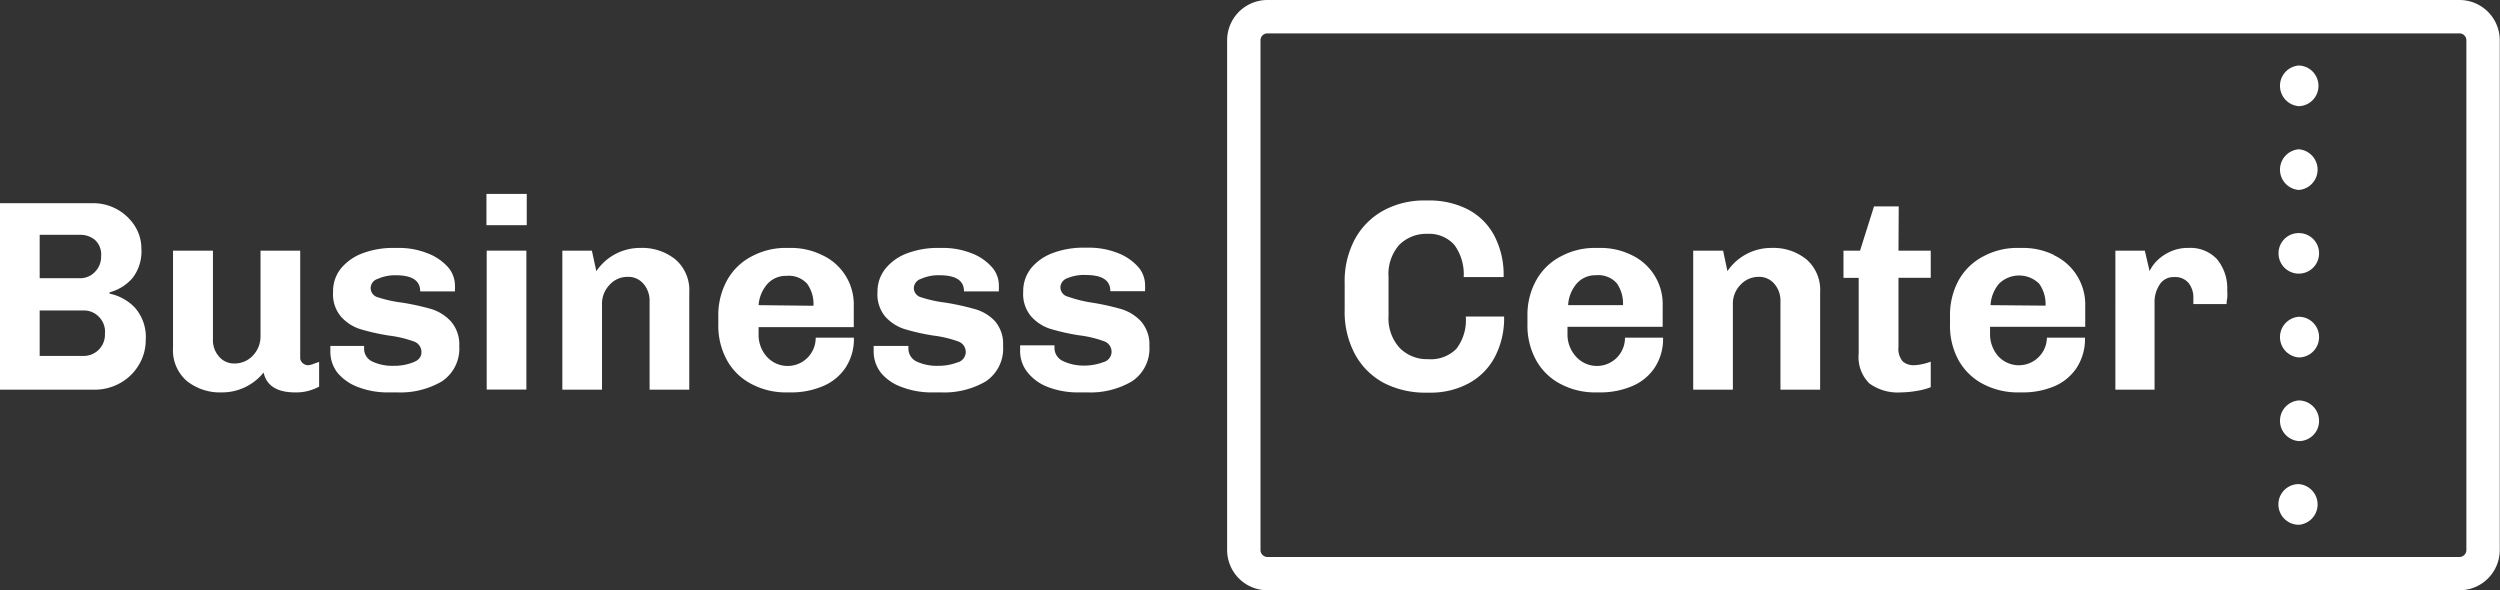
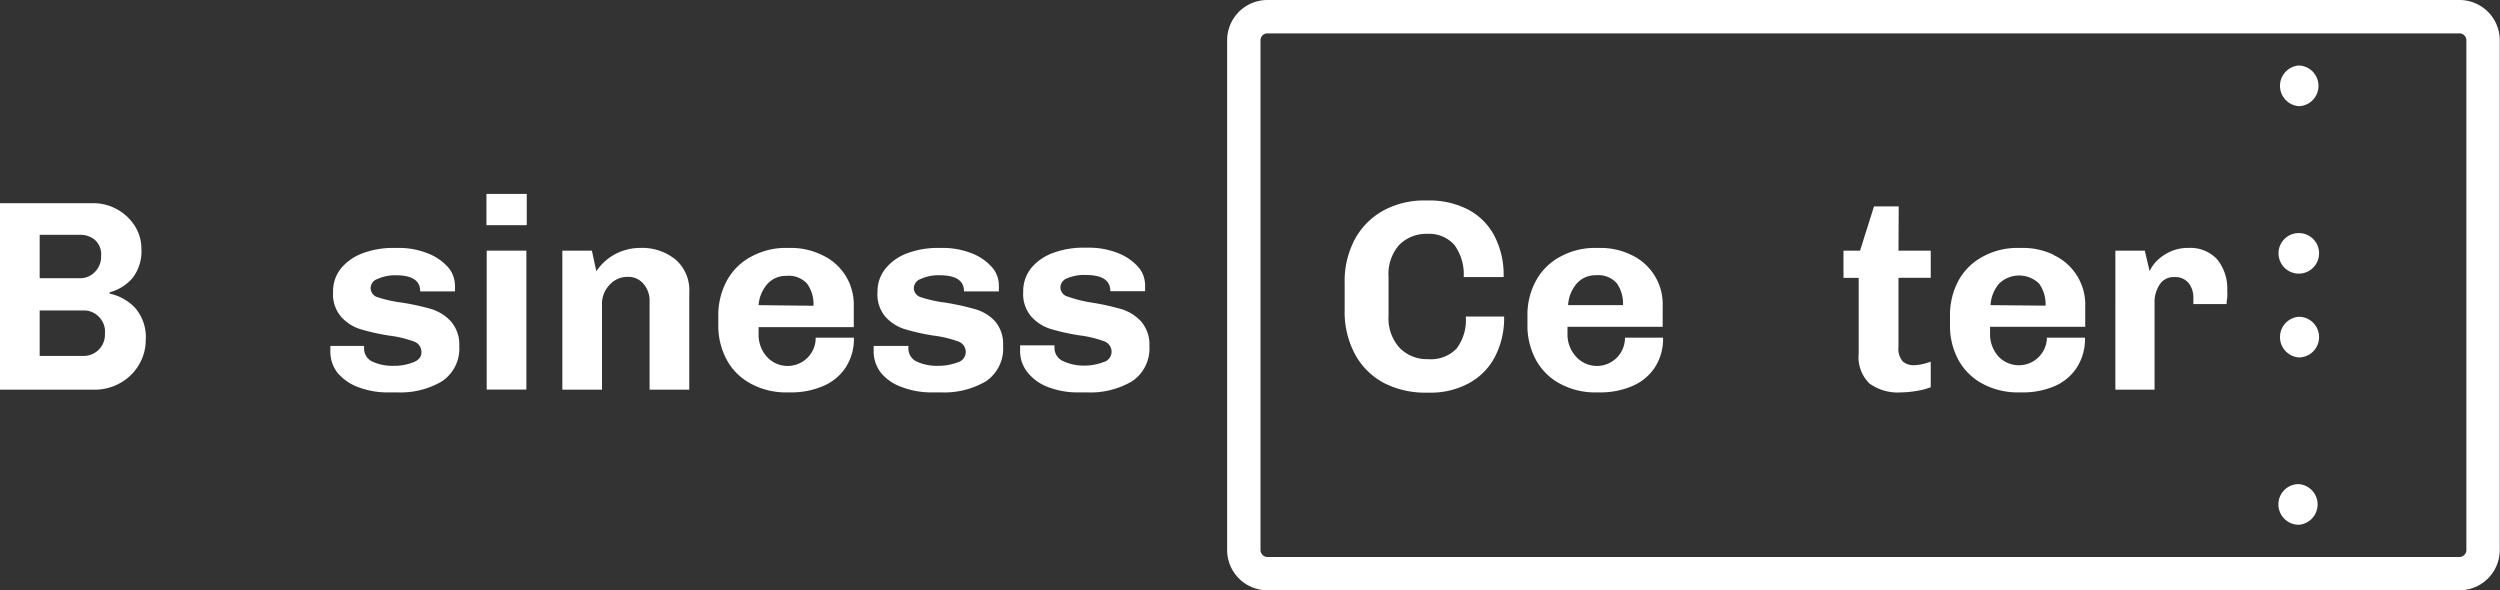
<svg xmlns="http://www.w3.org/2000/svg" viewBox="0 0 202.28 47.76">
  <rect x="0" y="0" width="202.28" height="47.76" fill="#333333" stroke="none" />
  <defs>
    <style>.cls-1{fill:#FFFFFF;}</style>
  </defs>
  <g id="Ebene_2" data-name="Ebene 2">
    <g id="Ebene_1-2" data-name="Ebene 1">
      <path class="cls-1" d="M199,0H102.55a3.26,3.26,0,0,0-3.26,3.26V44.5a3.26,3.26,0,0,0,3.26,3.26H199a3.26,3.26,0,0,0,3.26-3.26V3.26A3.26,3.26,0,0,0,199,0Zm.56,44.5a.57.57,0,0,1-.56.57H102.55a.57.57,0,0,1-.56-.57V3.26h0a.56.56,0,0,1,.56-.56H199a.56.56,0,0,1,.56.56Z" />
      <path class="cls-1" d="M186,8.59A1.63,1.63,0,0,0,187.59,7h0A1.64,1.64,0,0,0,186,5.3h0a1.65,1.65,0,0,0,0,3.29Z" />
      <path class="cls-1" d="M186,18.86a1.63,1.63,0,0,0-1.64,1.64h0a1.64,1.64,0,0,0,3.28,0h0A1.63,1.63,0,0,0,186,18.86Z" />
-       <path class="cls-1" d="M186,12.08h0a1.65,1.65,0,0,0,0,3.29h0a1.65,1.65,0,0,0,0-3.29Z" />
      <path class="cls-1" d="M186,25.63h0a1.65,1.65,0,0,0,0,3.29h0a1.64,1.64,0,0,0,1.64-1.64h0A1.64,1.64,0,0,0,186,25.63Z" />
-       <path class="cls-1" d="M186,32.4h0a1.65,1.65,0,0,0,0,3.29h0a1.63,1.63,0,0,0,1.64-1.64h0A1.65,1.65,0,0,0,186,32.4Z" />
      <path class="cls-1" d="M186,39.17a1.64,1.64,0,0,0-1.65,1.64h0A1.65,1.65,0,0,0,186,42.46h0a1.65,1.65,0,0,0,0-3.29Z" />
      <path class="cls-1" d="M8.87,23.76v-.11a3.68,3.68,0,0,0,1.84-1.14,3.49,3.49,0,0,0,.73-2.38,3.42,3.42,0,0,0-.54-1.86,4,4,0,0,0-1.44-1.34,4,4,0,0,0-2-.49H0V31.53H7.61A4.18,4.18,0,0,0,9.71,31a4,4,0,0,0,1.52-1.47,3.84,3.84,0,0,0,.56-2,3.58,3.58,0,0,0-.86-2.62A3.92,3.92,0,0,0,8.87,23.76ZM3.21,19h3.3a1.83,1.83,0,0,1,1.17.41,1.59,1.59,0,0,1,.5,1.33A1.7,1.7,0,0,1,7.68,22a1.61,1.61,0,0,1-1.17.51H3.21Zm5.28,8A1.72,1.72,0,0,1,6.75,28.8H3.21V25.12H6.75A1.68,1.68,0,0,1,8,25.63a1.71,1.71,0,0,1,.5,1.23Z" />
-       <path class="cls-1" d="M24.93,29.55a.66.66,0,0,1-.44-.17.58.58,0,0,1-.2-.49V20.28H21.08v6.91a2.23,2.23,0,0,1-.62,1.58,2,2,0,0,1-1.47.64,1.59,1.59,0,0,1-1.27-.56,2,2,0,0,1-.49-1.41V20.28H14v7.86a3.28,3.28,0,0,0,1.11,2.68,4.29,4.29,0,0,0,2.83.93,4.31,4.31,0,0,0,3.39-1.61c.23,1.07,1.09,1.61,2.55,1.61a3.84,3.84,0,0,0,1.94-.47v-2l-.42.15A1.54,1.54,0,0,1,24.93,29.55Z" />
      <path class="cls-1" d="M34.88,25a19.64,19.64,0,0,0-2.39-.52,10.33,10.33,0,0,1-1.9-.42.78.78,0,0,1-.6-.77.79.79,0,0,1,.56-.72A3.45,3.45,0,0,1,32,22.27c1.35,0,2,.43,2,1.31h2.81s0-.06,0-.16a1.58,1.58,0,0,0,0-.32,2.27,2.27,0,0,0-.64-1.57,4.32,4.32,0,0,0-1.69-1.08,6.23,6.23,0,0,0-2.21-.39h-.44a7,7,0,0,0-2.43.41,4.15,4.15,0,0,0-1.78,1.21,2.94,2.94,0,0,0-.67,1.95,2.79,2.79,0,0,0,.65,2,3.5,3.5,0,0,0,1.55,1,17.81,17.81,0,0,0,2.31.52,9.29,9.29,0,0,1,2,.47.9.9,0,0,1,.64.88c0,.38-.23.66-.7.83a4.27,4.27,0,0,1-1.57.27,3.85,3.85,0,0,1-1.69-.34,1.15,1.15,0,0,1-.68-1.11v-.16H26.73l0,.44a2.78,2.78,0,0,0,.6,1.76A4,4,0,0,0,29,31.33a6.64,6.64,0,0,0,2.44.42h.72a6.63,6.63,0,0,0,3.59-.89A3.18,3.18,0,0,0,37.16,28a2.83,2.83,0,0,0-.68-2A3.59,3.59,0,0,0,34.88,25Z" />
      <rect class="cls-1" x="39.36" y="15.69" width="3.26" height="2.53" />
      <rect class="cls-1" x="39.38" y="20.28" width="3.21" height="11.24" />
      <path class="cls-1" d="M51.83,20.06a4.27,4.27,0,0,0-3.58,1.88l-.36-1.66H45.5V31.53h3.21V24.62a2.18,2.18,0,0,1,.61-1.57,1.94,1.94,0,0,1,1.48-.65,1.59,1.59,0,0,1,1.26.56,2.07,2.07,0,0,1,.5,1.42v7.15h3.21V23.67A3.28,3.28,0,0,0,54.66,21,4.27,4.27,0,0,0,51.83,20.06Z" />
      <path class="cls-1" d="M66.5,20.63A5.66,5.66,0,0,0,64,20.06h-.35a5.77,5.77,0,0,0-2.8.67,4.77,4.77,0,0,0-2,1.91,5.84,5.84,0,0,0-.73,2.95v.64a5.78,5.78,0,0,0,.72,2.95,4.77,4.77,0,0,0,2,1.91,5.92,5.92,0,0,0,2.81.66H64a6.5,6.5,0,0,0,2.52-.48,4.09,4.09,0,0,0,1.86-1.47,4.2,4.2,0,0,0,.71-2.48H66a2.27,2.27,0,0,1-4,1.49A2.64,2.64,0,0,1,61.38,27v-.53h7.7V24.77a4.39,4.39,0,0,0-2.58-4.14Zm-5.12,4.06A2.91,2.91,0,0,1,62.07,23a2,2,0,0,1,1.57-.68,2,2,0,0,1,1.67.64,2.83,2.83,0,0,1,.51,1.78Z" />
      <path class="cls-1" d="M78.84,25a20.08,20.08,0,0,0-2.39-.52,10.14,10.14,0,0,1-1.9-.42.78.78,0,0,1-.61-.77.81.81,0,0,1,.56-.72A3.49,3.49,0,0,1,76,22.27c1.35,0,2,.43,2,1.31h2.82a.82.82,0,0,1,0-.16,3,3,0,0,0,0-.32,2.23,2.23,0,0,0-.64-1.57,4.21,4.21,0,0,0-1.68-1.08,6.27,6.27,0,0,0-2.21-.39H75.9a7,7,0,0,0-2.43.41,4.09,4.09,0,0,0-1.78,1.21A2.94,2.94,0,0,0,71,23.63a2.79,2.79,0,0,0,.64,2,3.54,3.54,0,0,0,1.56,1,17.81,17.81,0,0,0,2.31.52,9.29,9.29,0,0,1,2,.47.9.9,0,0,1,.63.88.88.88,0,0,1-.69.83,4.31,4.31,0,0,1-1.57.27,3.9,3.9,0,0,1-1.7-.34,1.17,1.17,0,0,1-.68-1.11v-.16H70.69l0,.44a2.79,2.79,0,0,0,.61,1.76A3.85,3.85,0,0,0,73,31.33a6.68,6.68,0,0,0,2.44.42h.73a6.66,6.66,0,0,0,3.59-.89,3.19,3.19,0,0,0,1.4-2.9,2.78,2.78,0,0,0-.68-2A3.51,3.51,0,0,0,78.84,25Z" />
      <path class="cls-1" d="M90.69,25a19.86,19.86,0,0,0-2.38-.52A10.48,10.48,0,0,1,86.4,24a.78.78,0,0,1-.6-.77.81.81,0,0,1,.56-.72,3.45,3.45,0,0,1,1.48-.26c1.35,0,2,.43,2,1.31h2.81l0-.16a3,3,0,0,0,0-.32,2.23,2.23,0,0,0-.64-1.57,4.28,4.28,0,0,0-1.68-1.08,6.31,6.31,0,0,0-2.21-.39h-.44a7,7,0,0,0-2.43.41,4.13,4.13,0,0,0-1.79,1.21,3,3,0,0,0-.67,1.95,2.79,2.79,0,0,0,.65,2,3.5,3.5,0,0,0,1.55,1,17.81,17.81,0,0,0,2.31.52,9,9,0,0,1,2,.47.9.9,0,0,1,.64.88.88.88,0,0,1-.69.83,4.33,4.33,0,0,1-1.58.27A3.88,3.88,0,0,1,86,29.21a1.17,1.17,0,0,1-.68-1.11v-.16H82.54l0,.44a2.73,2.73,0,0,0,.61,1.76,3.85,3.85,0,0,0,1.68,1.19,6.68,6.68,0,0,0,2.44.42H88a6.62,6.62,0,0,0,3.58-.89A3.18,3.18,0,0,0,93,28a2.83,2.83,0,0,0-.68-2A3.59,3.59,0,0,0,90.69,25Z" />
      <path class="cls-1" d="M113.2,19.83a3.08,3.08,0,0,1,2.28-.91,2.74,2.74,0,0,1,2.19.89,4,4,0,0,1,.76,2.61h3.23a6.81,6.81,0,0,0-.79-3.42,5.08,5.08,0,0,0-2.17-2.09,6.86,6.86,0,0,0-3.13-.69h-.31A6.89,6.89,0,0,0,112,17a5.8,5.8,0,0,0-2.35,2.31,7.16,7.16,0,0,0-.85,3.58v2.16a7.26,7.26,0,0,0,.85,3.64A5.75,5.75,0,0,0,112,31a7.33,7.33,0,0,0,3.39.77h.3a6.45,6.45,0,0,0,3.08-.72,5.14,5.14,0,0,0,2.15-2.11,6.72,6.72,0,0,0,.78-3.33h-3.1a3.83,3.83,0,0,1-.75,2.6,2.91,2.91,0,0,1-2.31.85,3.08,3.08,0,0,1-2.29-.91,3.53,3.53,0,0,1-.9-2.59V22.42A3.57,3.57,0,0,1,113.2,19.83Z" />
      <path class="cls-1" d="M132,20.63a5.66,5.66,0,0,0-2.53-.57h-.35a5.77,5.77,0,0,0-2.8.67,4.77,4.77,0,0,0-2,1.91,5.74,5.74,0,0,0-.73,2.95v.64a5.78,5.78,0,0,0,.72,2.95,4.77,4.77,0,0,0,2,1.91,5.92,5.92,0,0,0,2.81.66h.35a6.5,6.5,0,0,0,2.52-.48,4.09,4.09,0,0,0,1.86-1.47,4.2,4.2,0,0,0,.71-2.48h-3.08a2.27,2.27,0,0,1-4,1.49,2.64,2.64,0,0,1-.65-1.84v-.53h7.7V24.77A4.39,4.39,0,0,0,132,20.63Zm-5.12,4.06a2.91,2.91,0,0,1,.69-1.74,2,2,0,0,1,1.57-.68,2,2,0,0,1,1.67.64,2.83,2.83,0,0,1,.51,1.78Z" />
-       <path class="cls-1" d="M143.35,20.06a4.27,4.27,0,0,0-3.58,1.88l-.35-1.66H137V31.53h3.21V24.62a2.18,2.18,0,0,1,.61-1.57,2,2,0,0,1,1.48-.65,1.59,1.59,0,0,1,1.26.56,2.07,2.07,0,0,1,.5,1.42v7.15h3.21V23.67A3.28,3.28,0,0,0,146.18,21,4.25,4.25,0,0,0,143.35,20.06Z" />
      <path class="cls-1" d="M153.63,16.7h-2l-1.13,3.58h-1.34v2.2h1.23V28.6a3,3,0,0,0,.86,2.42,3.9,3.9,0,0,0,2.55.73,7.8,7.8,0,0,0,1.27-.12,5.38,5.38,0,0,0,1.15-.3V29.26a4.08,4.08,0,0,1-.68.2,3.35,3.35,0,0,1-.68.09,1.32,1.32,0,0,1-.91-.31,1.58,1.58,0,0,1-.34-1.19V22.48h2.61v-2.2h-2.61Z" />
      <path class="cls-1" d="M166.19,20.63a5.69,5.69,0,0,0-2.53-.57h-.35a5.78,5.78,0,0,0-2.81.67,4.83,4.83,0,0,0-2,1.91,5.84,5.84,0,0,0-.72,2.95v.64a5.78,5.78,0,0,0,.71,2.95,4.83,4.83,0,0,0,2,1.91,6,6,0,0,0,2.82.66h.35a6.5,6.5,0,0,0,2.52-.48A4.09,4.09,0,0,0,168,29.8a4.27,4.27,0,0,0,.7-2.48h-3.08a2.27,2.27,0,0,1-3.95,1.49,2.69,2.69,0,0,1-.65-1.84v-.53h7.7V24.77a4.41,4.41,0,0,0-2.57-4.14Zm-5.13,4.06a2.91,2.91,0,0,1,.69-1.74,2.32,2.32,0,0,1,3.24,0,2.83,2.83,0,0,1,.52,1.78Z" />
      <path class="cls-1" d="M177.08,20.06a3.4,3.4,0,0,0-1.64.38,3.59,3.59,0,0,0-1.06.81,2.75,2.75,0,0,0-.45.69l-.39-1.66h-2.38V31.53h3.17v-7a2.55,2.55,0,0,1,.41-1.5,1.31,1.31,0,0,1,1.17-.61,1.4,1.4,0,0,1,1.19.5,1.89,1.89,0,0,1,.37,1.18v.5h2.69c0-.09,0-.24.05-.46a4.87,4.87,0,0,0,0-.66,3.69,3.69,0,0,0-.83-2.51A2.94,2.94,0,0,0,177.08,20.06Z" />
    </g>
  </g>
</svg>